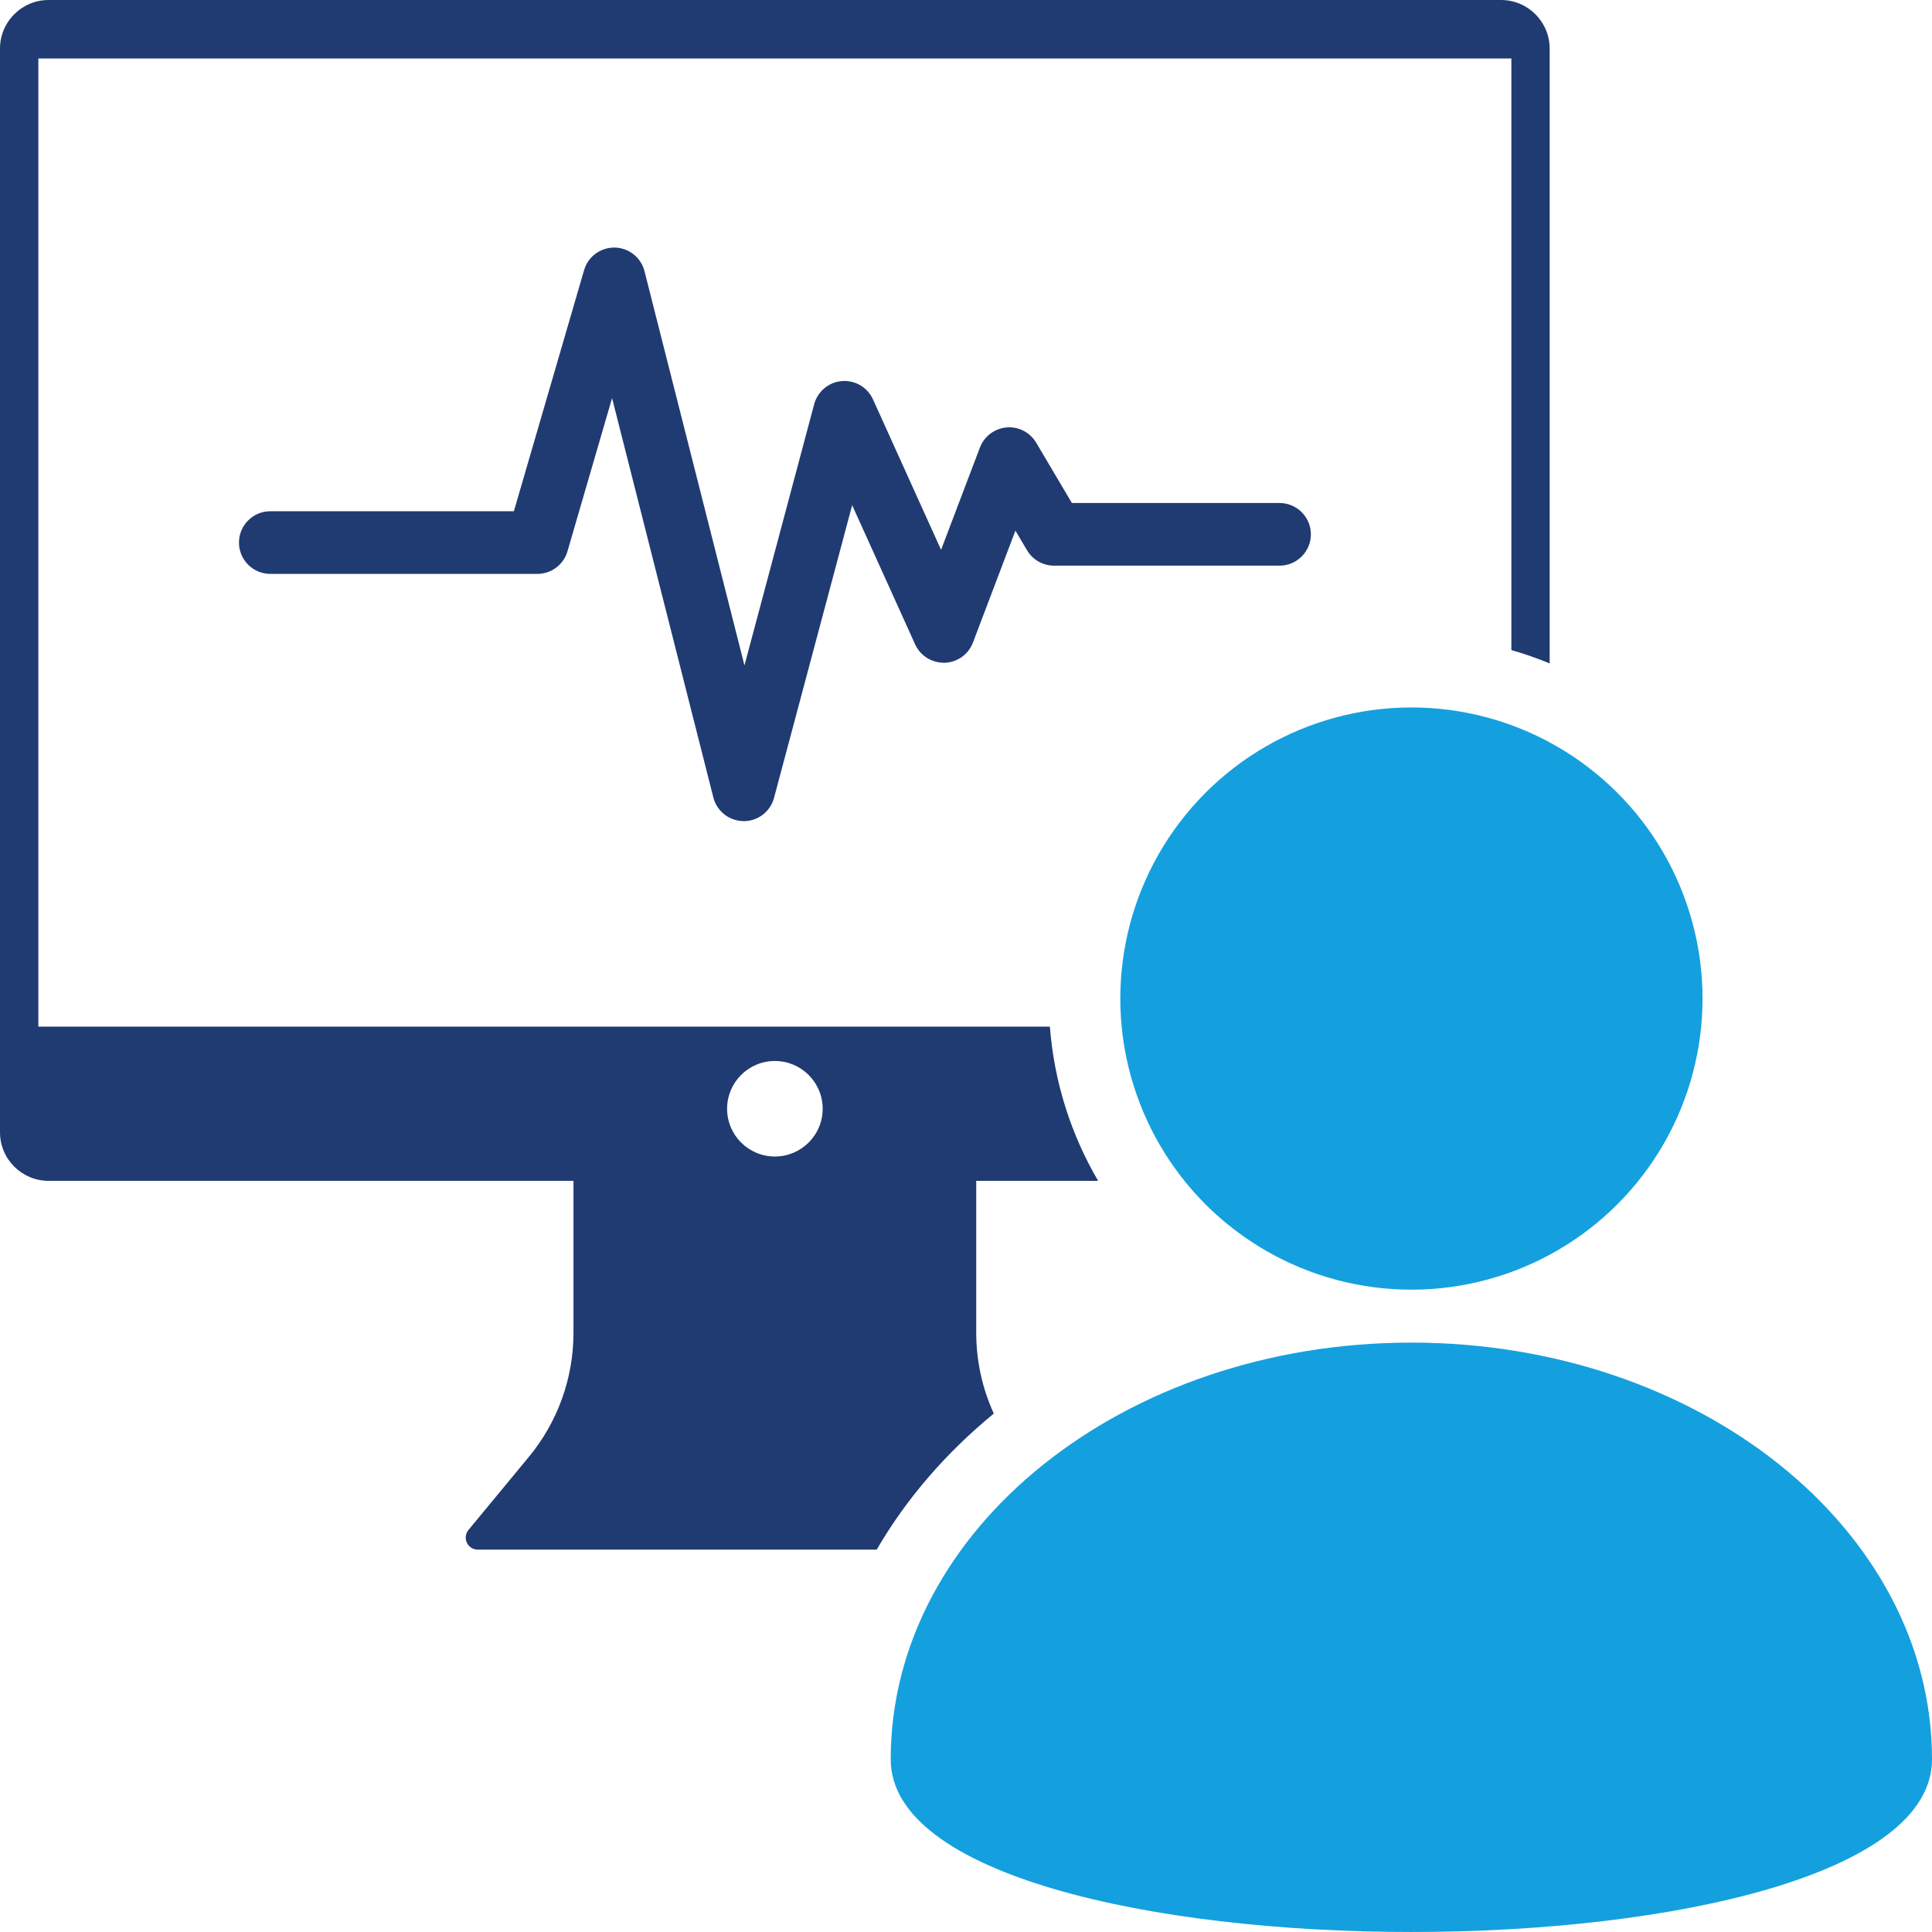
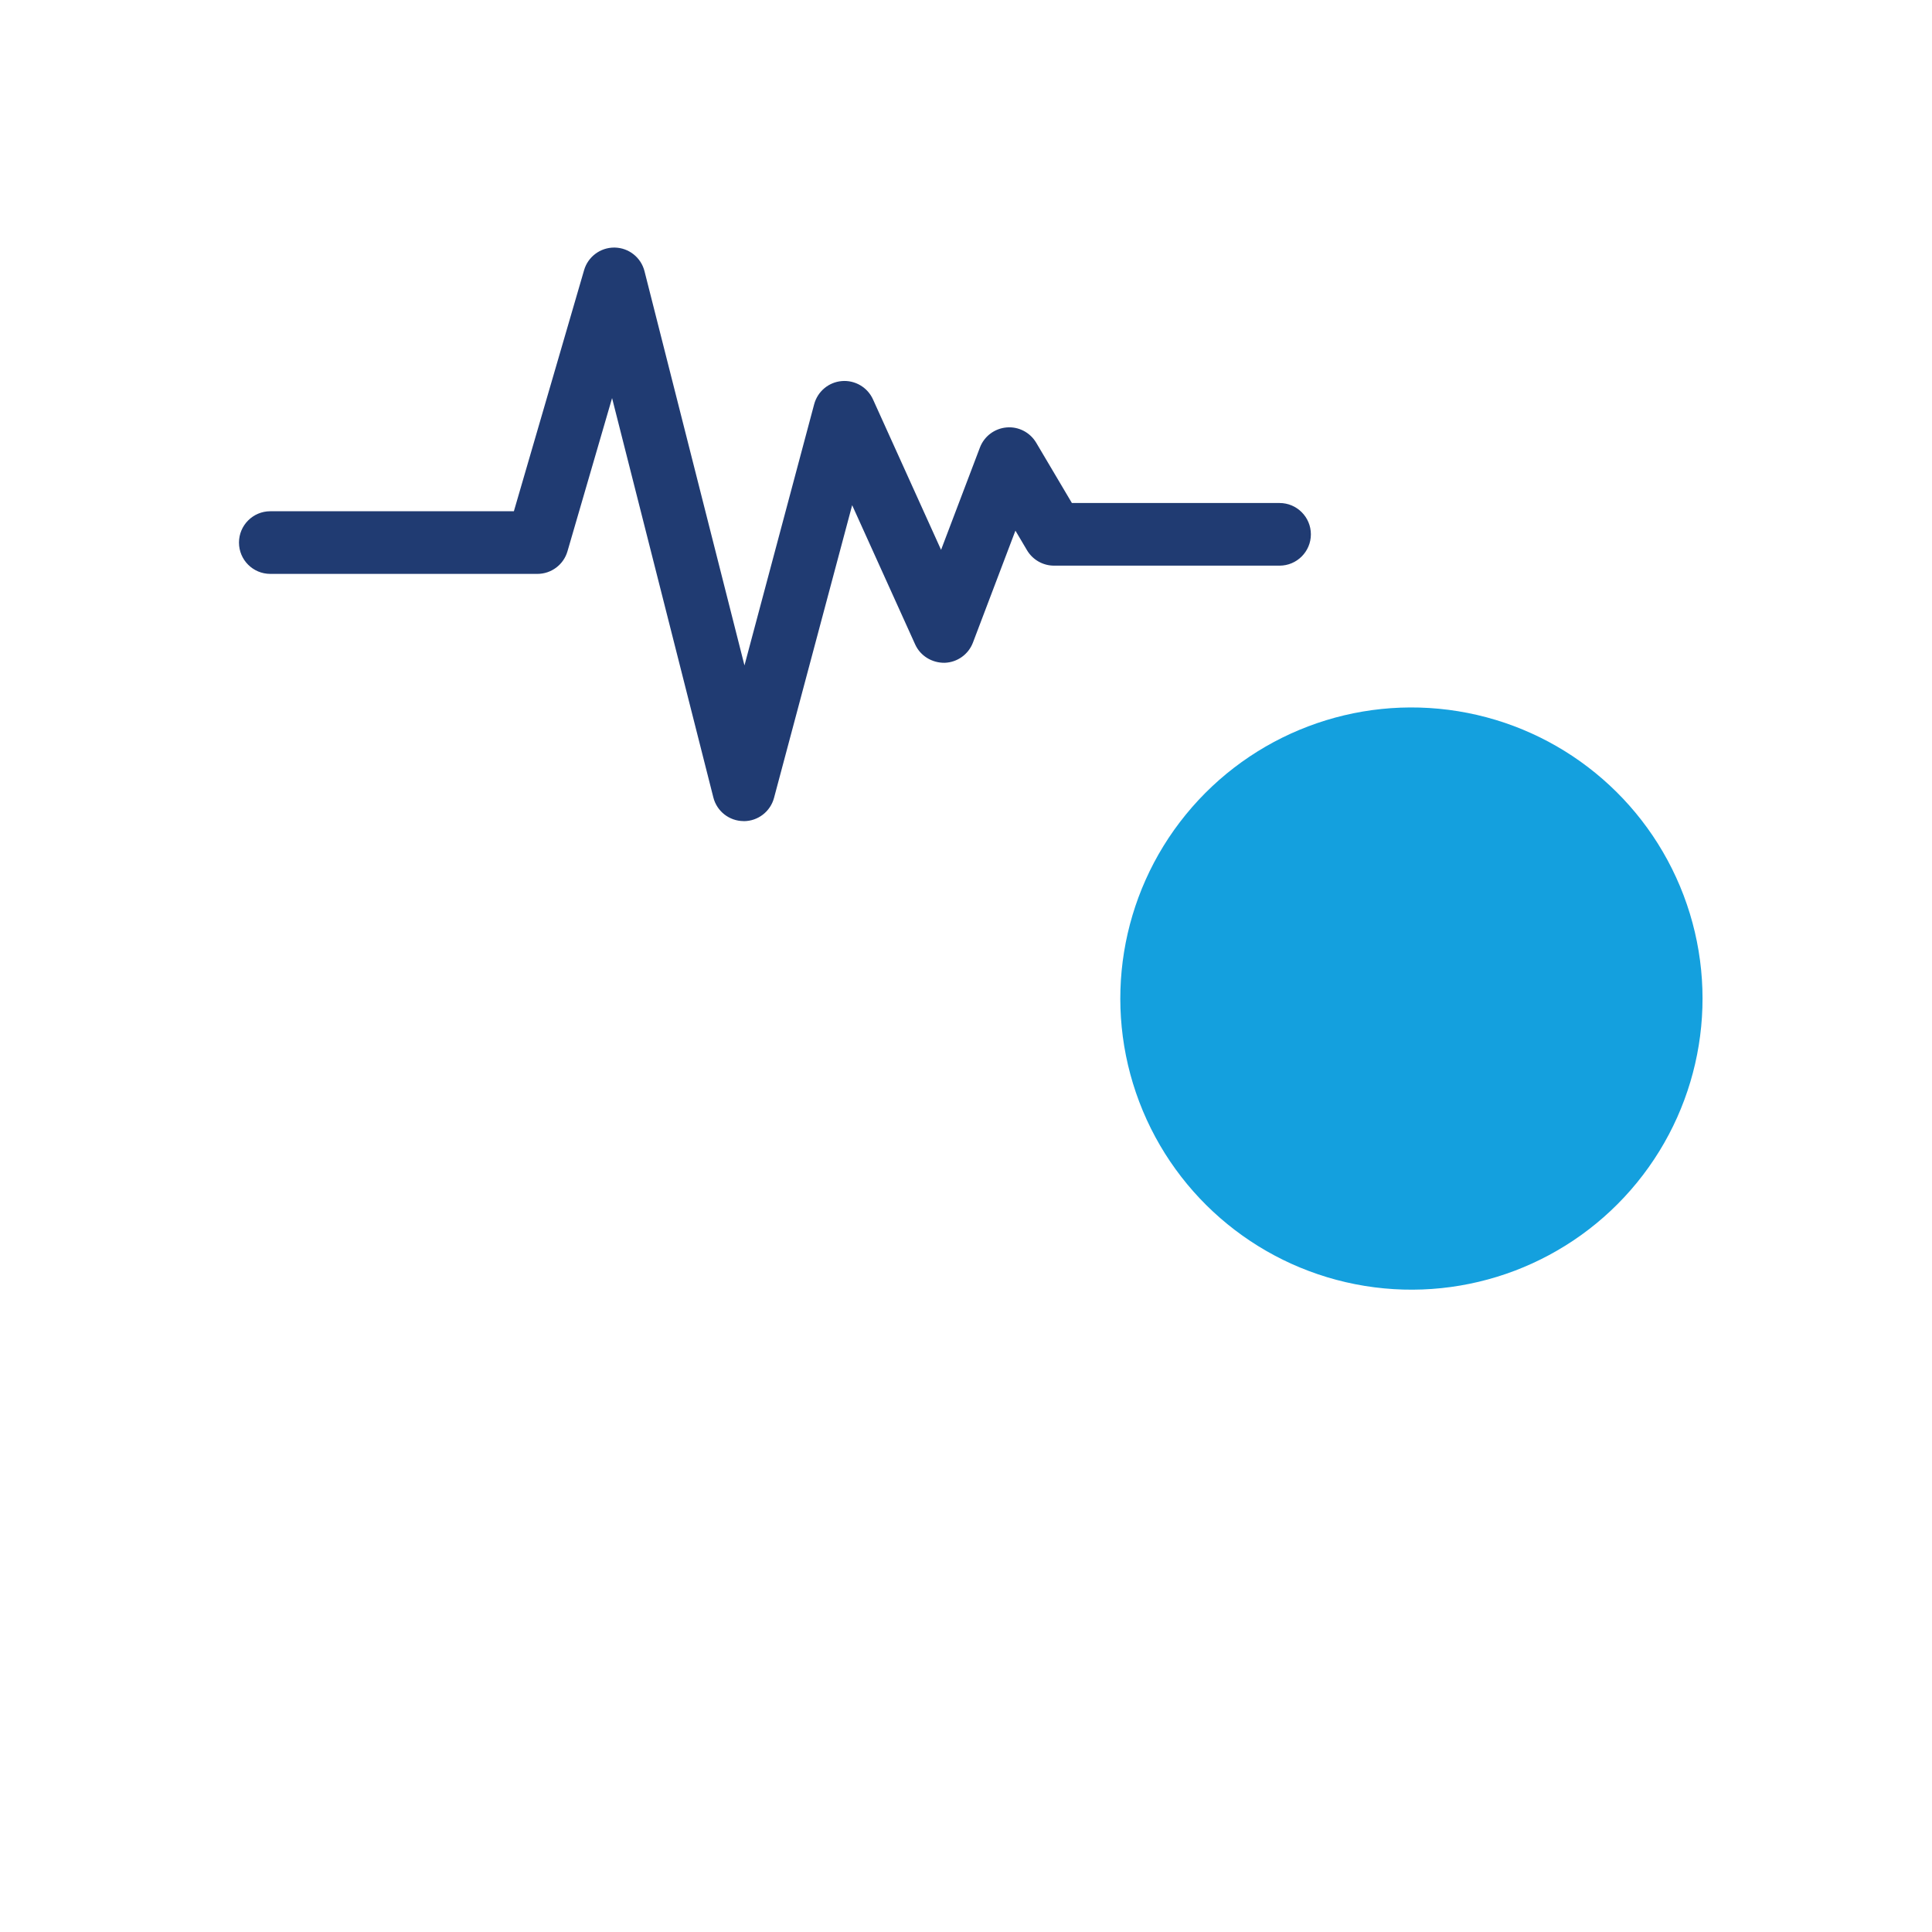
<svg xmlns="http://www.w3.org/2000/svg" id="uuid-694282da-6c20-4f76-bbe9-144669e91f41" viewBox="0 0 382.47 382.47">
  <defs>
    <style>.uuid-2bb39b3d-3ebb-4491-919c-cd3957114a14{fill:#14a0de;}.uuid-c0421c46-66ec-4bce-845f-d2ff4f8ae514{fill:#203b72;}</style>
  </defs>
  <g id="uuid-3be77ad5-caab-44b7-af36-9ced66cd5eed">
-     <path class="uuid-c0421c46-66ec-4bce-845f-d2ff4f8ae514" d="m297.15,0H9.63C4.31,0,0,4.31,0,9.62v214.53c0,5.32,4.31,9.62,9.63,9.62h103.9v30.08c0,9.01-3.15,17.71-8.88,24.62l-11.91,14.41c-1.27,1.56-.17,3.89,1.84,3.89h78.98c5.84-10.05,13.7-19.16,23.18-26.93-2.28-4.98-3.48-10.42-3.48-15.99v-30.08h24.13c-5.32-9.09-8.7-19.47-9.55-30.53H7.59V11.58h291.61v117.11c2.59.74,5.12,1.63,7.58,2.64V9.62c0-5.3-4.31-9.62-9.63-9.62Zm-143.75,210.04c5.22,0,9.46,4.23,9.46,9.46s-4.24,9.45-9.46,9.45-9.46-4.23-9.46-9.45,4.23-9.46,9.46-9.46Z" />
    <path class="uuid-c0421c46-66ec-4bce-845f-d2ff4f8ae514" d="m147.23,162.55h-.04c-2.82-.02-5.28-1.94-5.97-4.68l-20.05-79.06-8.83,30.33c-.77,2.65-3.2,4.47-5.95,4.47h-52.88c-3.43,0-6.2-2.78-6.2-6.2s2.78-6.2,6.2-6.2h48.22l13.9-47.73c.77-2.65,3.2-4.47,5.95-4.47.04,0,.07,0,.11,0,2.8.05,5.21,1.96,5.9,4.68l19.79,78.04,13.8-51.71c.68-2.53,2.87-4.37,5.48-4.58,2.61-.22,5.08,1.24,6.16,3.62l13.48,29.79,7.69-20.25c.85-2.23,2.89-3.77,5.27-3.98,2.37-.21,4.65.97,5.87,3.02l7.07,11.94h41.11c3.42,0,6.2,2.78,6.2,6.2s-2.78,6.2-6.2,6.2h-44.65c-2.19,0-4.22-1.16-5.34-3.04l-2.3-3.89-8.41,22.16c-.89,2.34-3.1,3.92-5.6,4-2.51.03-4.81-1.36-5.84-3.64l-12.47-27.56-15.47,57.95c-.73,2.71-3.18,4.6-5.99,4.6Z" />
    <circle class="uuid-2bb39b3d-3ebb-4491-919c-cd3957114a14" cx="279.4" cy="197.67" r="57.63" transform="translate(39.53 441.8) rotate(-80.78)" />
-     <path class="uuid-2bb39b3d-3ebb-4491-919c-cd3957114a14" d="m382.47,348.29c0,45.57-206.14,45.57-206.14,0s46.15-82.5,103.07-82.5,103.07,36.94,103.07,82.5Z" />
+     <path class="uuid-2bb39b3d-3ebb-4491-919c-cd3957114a14" d="m382.47,348.29s46.15-82.5,103.07-82.5,103.07,36.94,103.07,82.5Z" />
  </g>
</svg>